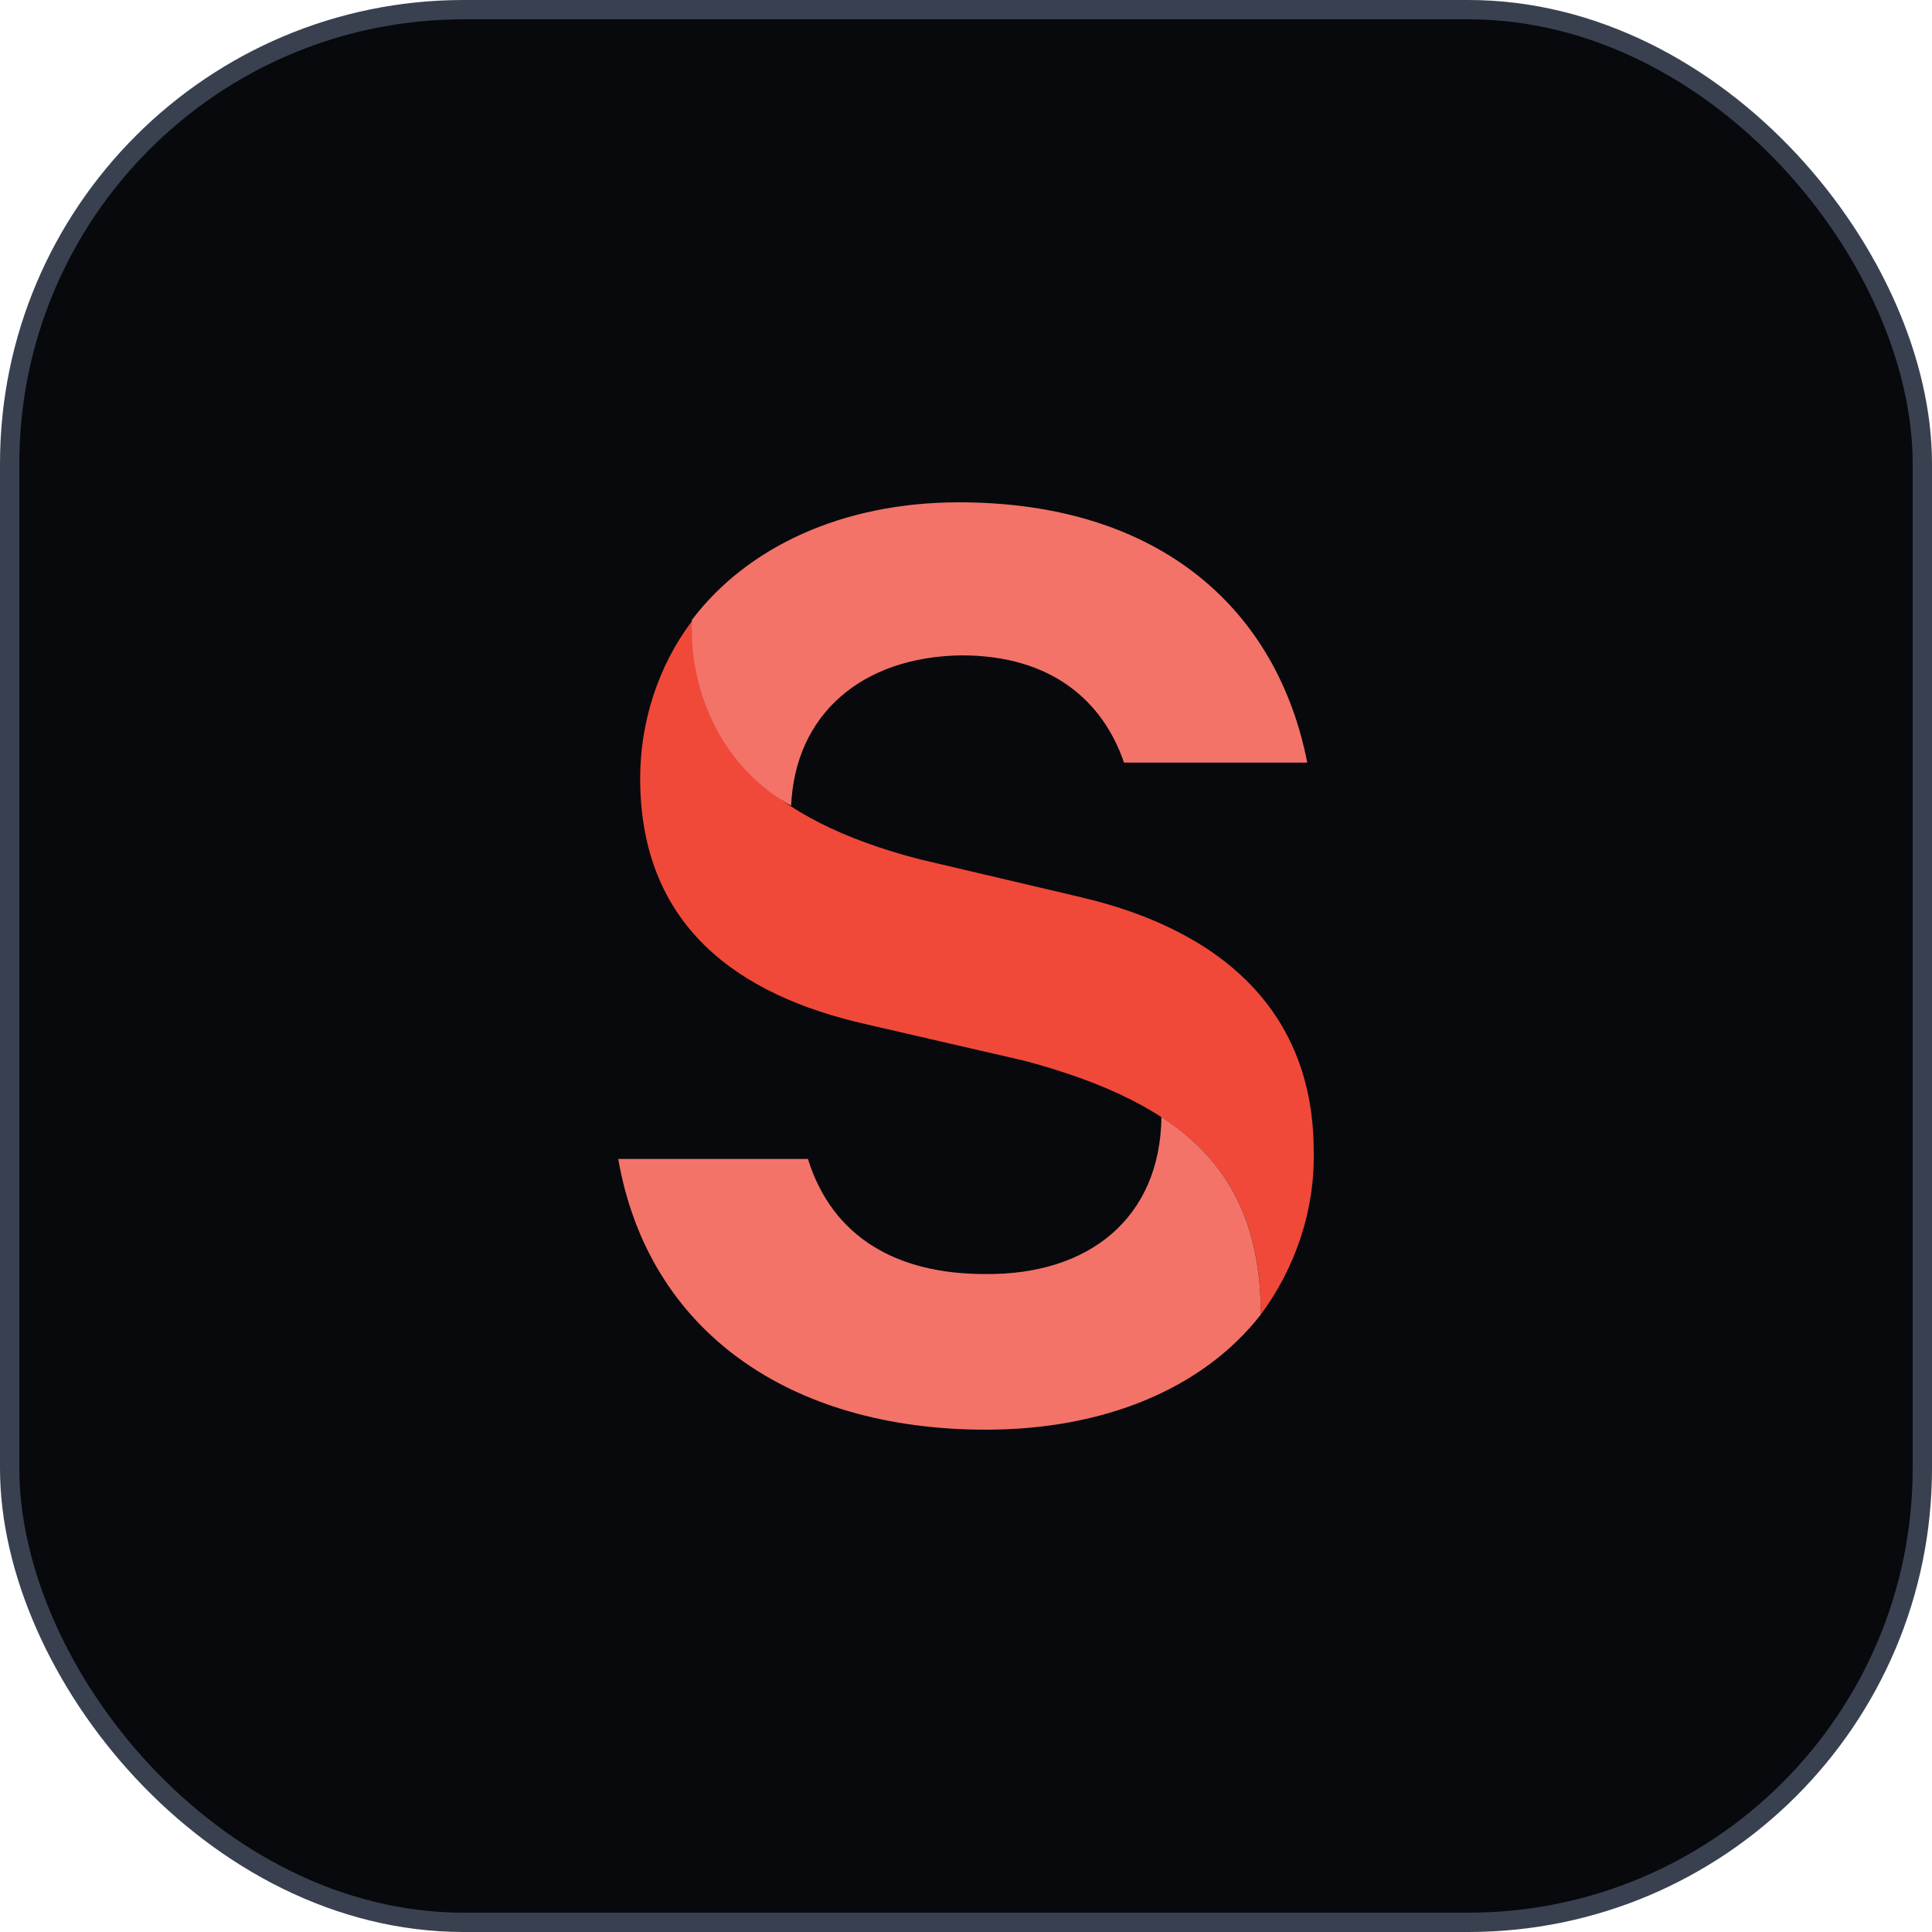
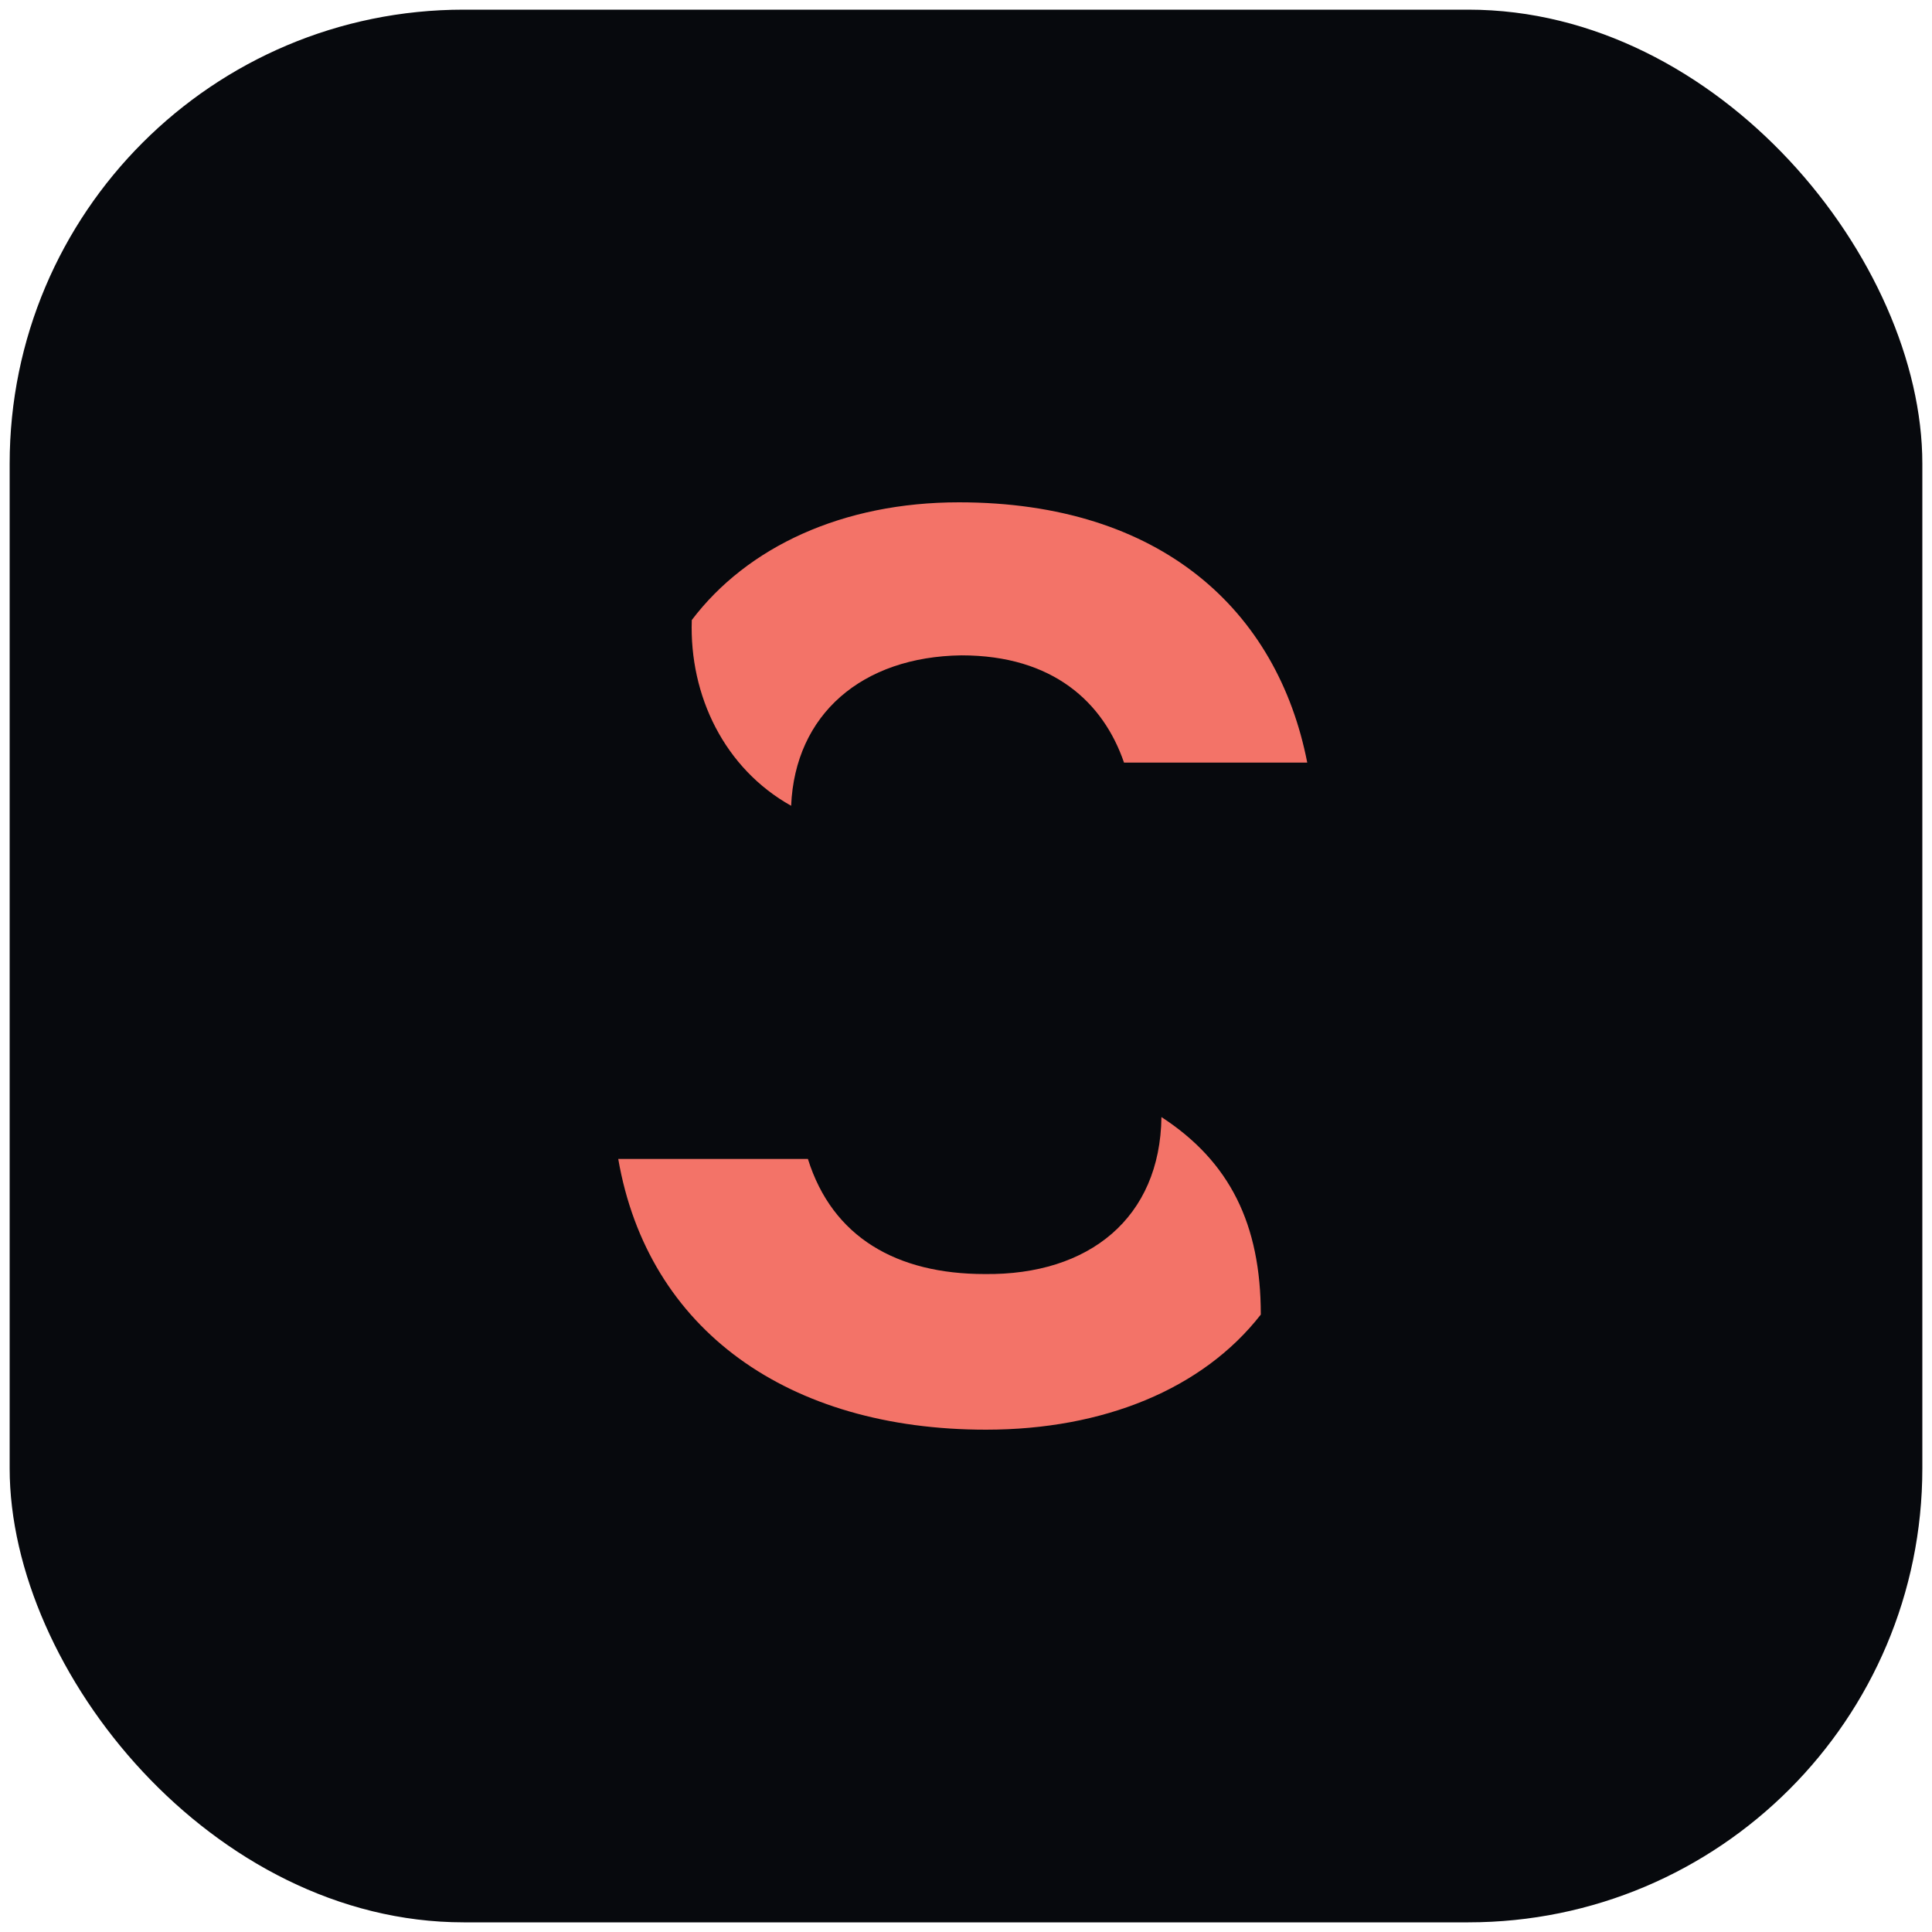
<svg xmlns="http://www.w3.org/2000/svg" width="100" height="100" viewBox="0 0 100 100" fill="none">
  <rect x="0.5" y="0.5" width="99" height="99" rx="23.5" fill="#07090D" />
-   <path d="M35.807 32.161C35.807 38.592 39.747 42.451 47.627 44.482L55.976 46.446C63.455 48.206 67.997 52.539 67.997 59.58C68.064 62.626 67.062 65.605 65.259 68.042C65.259 61.001 61.652 57.21 53.037 54.908L44.822 53.013C38.211 51.523 33.135 47.935 33.135 40.285C33.135 37.374 34.07 34.462 35.807 32.161Z" fill="#F04939" />
  <path d="M60.116 57.819C63.656 60.121 65.259 63.371 65.259 68.042C62.253 71.901 57.111 74 51.034 74C40.816 74 33.536 68.855 32 59.986H41.817C43.086 64.048 46.425 65.944 50.967 65.944C56.376 66.011 60.05 63.032 60.116 57.819ZM35.807 32.093C38.678 28.302 43.62 26 49.631 26C60.116 26 66.127 31.619 67.663 39.472H58.179C57.111 36.358 54.506 33.921 49.765 33.921C44.622 33.989 41.15 36.968 40.949 41.707C37.508 39.783 35.673 36.02 35.807 32.093Z" fill="#F37368" />
-   <rect x="0.5" y="0.5" width="99" height="99" rx="23.5" stroke="#394150" />
</svg>